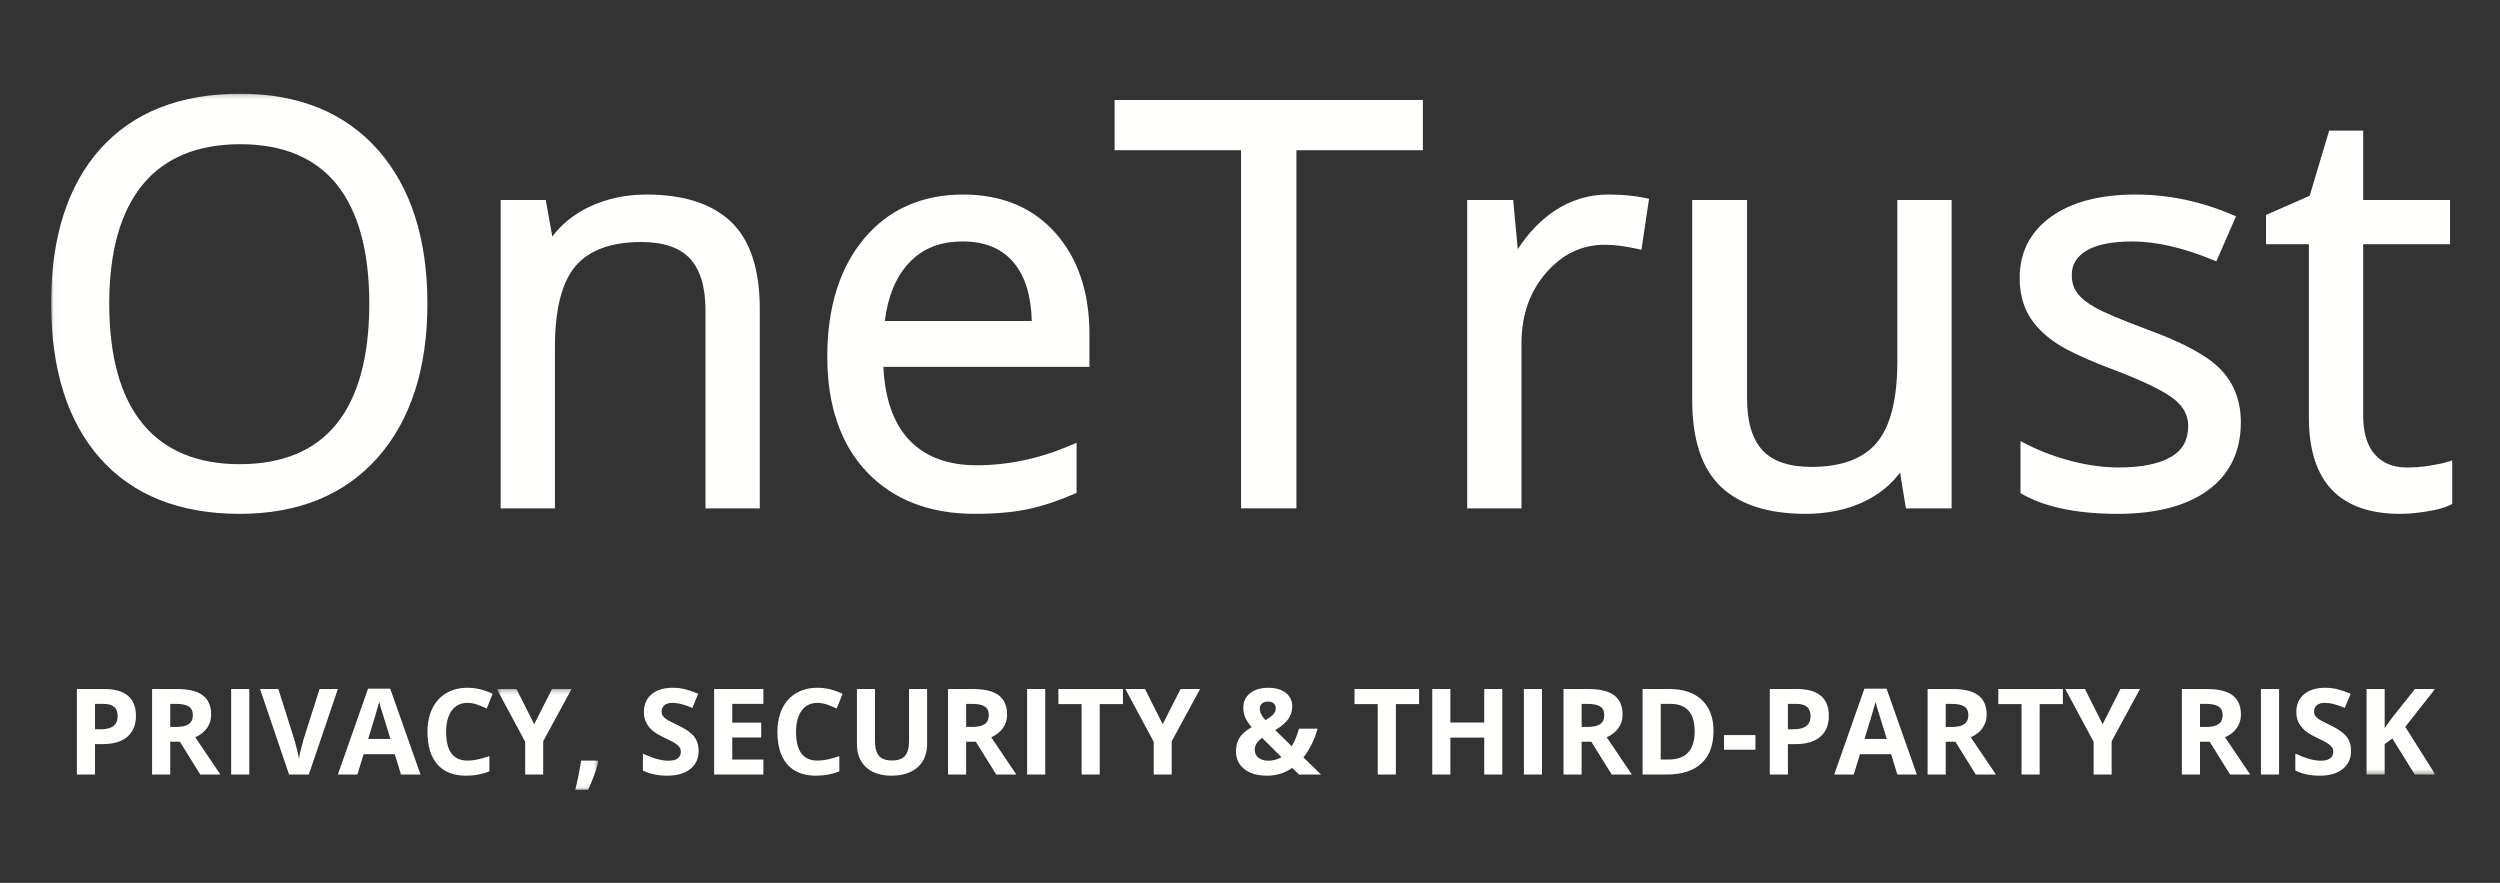
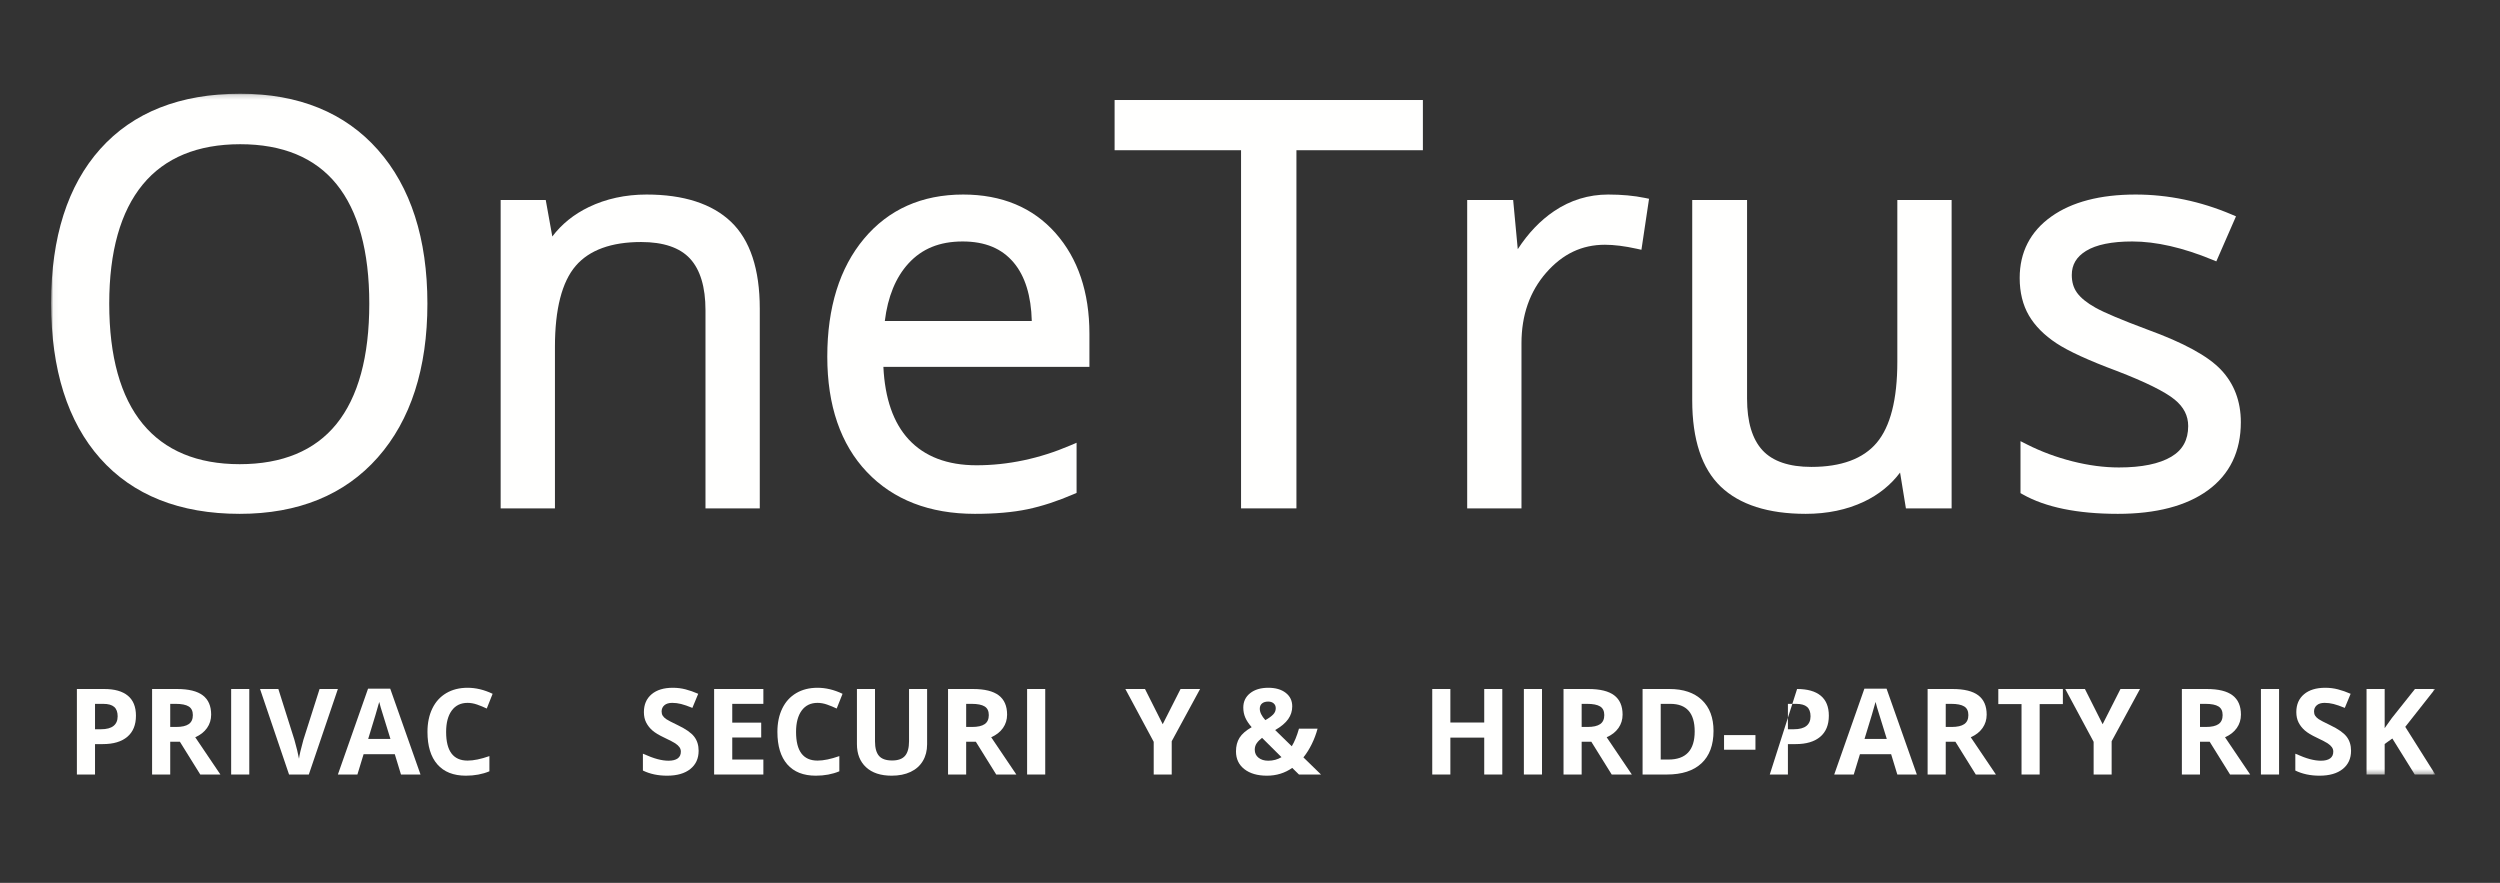
<svg xmlns="http://www.w3.org/2000/svg" xmlns:xlink="http://www.w3.org/1999/xlink" width="538px" height="190px" viewBox="0 0 538 190" version="1.1" aria-hidden="true">
  <rect x="0" y="0" width="538" height="190" fill="#333333" stroke="none" />
  <title>presentation/OT logos/white</title>
  <desc>Created with Sketch.</desc>
  <defs>
-     <polygon id="path-1" points="0.548 0.24 22.407 0.24 22.407 21.929 0.548 21.929" />
    <polygon id="path-3" points="0.038 0.171 513.08 0.171 513.08 146.677 0.038 146.677" />
  </defs>
  <g id="presentation/OT-logos/white" stroke="none" stroke-width="1" fill="none" fill-rule="evenodd">
    <g id="OneTrust-WhiteLogo-1000px" transform="translate(11, 20)">
      <path d="M9.448,136.934 L10.732,136.934 C11.931,136.934 12.829,136.697 13.425,136.223 C14.02,135.749 14.319,135.058 14.319,134.151 C14.319,133.238 14.069,132.562 13.57,132.124 C13.071,131.689 12.288,131.47 11.223,131.47 L9.448,131.47 L9.448,136.934 Z M18.257,134.013 C18.257,135.994 17.638,137.509 16.401,138.558 C15.164,139.606 13.404,140.131 11.122,140.131 L9.448,140.131 L9.448,146.677 L5.546,146.677 L5.546,128.274 L11.424,128.274 C13.655,128.274 15.352,128.753 16.514,129.714 C17.676,130.676 18.257,132.108 18.257,134.013 L18.257,134.013 Z" id="Fill-1" fill="#FFFFFE" />
      <path d="M25.632,136.442 L26.89,136.442 C28.124,136.442 29.034,136.236 29.621,135.827 C30.209,135.415 30.502,134.768 30.502,133.887 C30.502,133.014 30.202,132.394 29.603,132.024 C29.002,131.655 28.074,131.47 26.815,131.47 L25.632,131.47 L25.632,136.442 Z M25.632,139.615 L25.632,146.677 L21.73,146.677 L21.73,128.274 L27.092,128.274 C29.592,128.274 31.442,128.728 32.642,129.639 C33.842,130.55 34.441,131.932 34.441,133.787 C34.441,134.869 34.143,135.832 33.548,136.675 C32.952,137.519 32.109,138.179 31.018,138.658 C33.787,142.796 35.59,145.468 36.43,146.677 L32.1,146.677 L27.708,139.615 L25.632,139.615 L25.632,139.615 Z" id="Fill-2" fill="#FFFFFE" />
      <polygon id="Fill-3" fill="#FFFFFE" points="38.745 146.677 42.646 146.677 42.646 128.274 38.745 128.274" />
      <path d="M57.773,128.274 L61.712,128.274 L55.457,146.677 L51.204,146.677 L44.961,128.274 L48.901,128.274 L52.361,139.224 C52.554,139.871 52.753,140.624 52.959,141.485 C53.164,142.345 53.292,142.943 53.343,143.278 C53.435,142.506 53.75,141.155 54.287,139.224 L57.773,128.274" id="Fill-4" fill="#FFFFFE" />
      <path d="M73.025,139.024 C71.792,135.053 71.098,132.808 70.943,132.289 C70.787,131.768 70.677,131.357 70.609,131.055 C70.332,132.129 69.54,134.786 68.231,139.024 L73.025,139.024 Z M75.291,146.677 L73.957,142.297 L67.249,142.297 L65.915,146.677 L61.712,146.677 L68.206,128.198 L72.975,128.198 L79.494,146.677 L75.291,146.677 L75.291,146.677 Z" id="Fill-5" fill="#FFFFFE" />
      <path d="M89.624,131.257 C88.156,131.257 87.02,131.809 86.214,132.911 C85.409,134.015 85.006,135.554 85.006,137.526 C85.006,141.629 86.545,143.681 89.624,143.681 C90.916,143.681 92.481,143.359 94.319,142.712 L94.319,145.984 C92.808,146.614 91.122,146.928 89.26,146.928 C86.583,146.928 84.536,146.116 83.118,144.493 C81.7,142.87 80.991,140.539 80.991,137.5 C80.991,135.587 81.339,133.91 82.036,132.471 C82.732,131.032 83.733,129.928 85.037,129.161 C86.342,128.392 87.871,128.008 89.624,128.008 C91.411,128.008 93.206,128.441 95.011,129.305 L93.752,132.478 C93.064,132.15 92.372,131.865 91.675,131.622 C90.979,131.378 90.296,131.257 89.624,131.257" id="Fill-6" fill="#FFFFFE" />
      <g id="Group-10" transform="translate(95.369, 128.033)">
        <mask id="mask-2" fill="white">
          <use xlink:href="#path-1" />
        </mask>
        <g id="Clip-8" />
-         <polyline id="Fill-7" fill="#FFFFFE" mask="url(#mask-2)" points="8.589 7.818 12.427 0.24 16.631 0.24 10.527 11.481 10.527 18.643 6.651 18.643 6.651 11.606 0.548 0.24 4.776 0.24 8.589 7.818" />
        <path d="M22.407,15.937 C21.971,17.632 21.232,19.642 20.192,21.967 L17.424,21.967 C17.969,19.734 18.392,17.628 18.695,15.647 L22.218,15.647 L22.407,15.937" id="Fill-9" fill="#FFFFFE" mask="url(#mask-2)" />
      </g>
      <path d="M139.345,141.565 C139.345,143.228 138.748,144.537 137.553,145.494 C136.357,146.45 134.694,146.928 132.562,146.928 C130.6,146.928 128.862,146.559 127.353,145.821 L127.353,142.195 C128.594,142.749 129.645,143.14 130.505,143.367 C131.365,143.593 132.151,143.706 132.865,143.706 C133.72,143.706 134.377,143.542 134.834,143.215 C135.291,142.888 135.52,142.401 135.52,141.755 C135.52,141.394 135.419,141.073 135.217,140.792 C135.017,140.511 134.721,140.24 134.33,139.979 C133.941,139.72 133.146,139.305 131.946,138.734 C130.822,138.205 129.978,137.697 129.416,137.21 C128.854,136.725 128.405,136.157 128.07,135.512 C127.734,134.865 127.567,134.11 127.567,133.246 C127.567,131.618 128.118,130.337 129.221,129.405 C130.324,128.474 131.849,128.008 133.796,128.008 C134.752,128.008 135.665,128.123 136.533,128.349 C137.401,128.574 138.309,128.894 139.257,129.305 L137.999,132.339 C137.018,131.937 136.206,131.655 135.564,131.496 C134.922,131.337 134.291,131.257 133.67,131.257 C132.932,131.257 132.365,131.428 131.971,131.773 C131.577,132.117 131.379,132.566 131.379,133.119 C131.379,133.464 131.459,133.764 131.619,134.02 C131.778,134.276 132.032,134.524 132.38,134.763 C132.728,135.001 133.552,135.432 134.853,136.053 C136.573,136.875 137.751,137.699 138.389,138.526 C139.027,139.353 139.345,140.366 139.345,141.565" id="Fill-11" fill="#FFFFFE" />
      <polyline id="Fill-12" fill="#FFFFFE" points="153.277 146.677 142.68 146.677 142.68 128.274 153.277 128.274 153.277 131.47 146.581 131.47 146.581 135.512 152.811 135.512 152.811 138.709 146.581 138.709 146.581 143.454 153.277 143.454 153.277 146.677" />
      <path d="M164.93,131.257 C163.461,131.257 162.325,131.809 161.519,132.911 C160.714,134.015 160.311,135.554 160.311,137.526 C160.311,141.629 161.85,143.681 164.93,143.681 C166.222,143.681 167.787,143.359 169.624,142.712 L169.624,145.984 C168.114,146.614 166.428,146.928 164.565,146.928 C161.889,146.928 159.841,146.116 158.423,144.493 C157.005,142.87 156.297,140.539 156.297,137.5 C156.297,135.587 156.645,133.91 157.341,132.471 C158.038,131.032 159.038,129.928 160.343,129.161 C161.647,128.392 163.176,128.008 164.93,128.008 C166.717,128.008 168.512,128.441 170.316,129.305 L169.058,132.478 C168.369,132.15 167.677,131.865 166.981,131.622 C166.285,131.378 165.601,131.257 164.93,131.257" id="Fill-13" fill="#FFFFFE" />
      <path d="M188.513,128.274 L188.513,140.181 C188.513,141.541 188.209,142.733 187.601,143.756 C186.992,144.781 186.114,145.565 184.964,146.111 C183.815,146.656 182.456,146.928 180.887,146.928 C178.521,146.928 176.683,146.323 175.375,145.11 C174.066,143.897 173.411,142.238 173.411,140.131 L173.411,128.274 L177.3,128.274 L177.3,139.54 C177.3,140.958 177.586,141.999 178.156,142.661 C178.726,143.324 179.67,143.656 180.988,143.656 C182.263,143.656 183.187,143.322 183.762,142.656 C184.337,141.988 184.624,140.941 184.624,139.514 L184.624,128.274 L188.513,128.274" id="Fill-14" fill="#FFFFFE" />
      <path d="M196.919,136.442 L198.178,136.442 C199.411,136.442 200.322,136.236 200.909,135.827 C201.496,135.415 201.79,134.768 201.79,133.887 C201.79,133.014 201.49,132.394 200.89,132.024 C200.29,131.655 199.361,131.47 198.103,131.47 L196.919,131.47 L196.919,136.442 Z M196.919,139.615 L196.919,146.677 L193.018,146.677 L193.018,128.274 L198.379,128.274 C200.88,128.274 202.729,128.728 203.93,129.639 C205.129,130.55 205.728,131.932 205.728,133.787 C205.728,134.869 205.431,135.832 204.836,136.675 C204.239,137.519 203.396,138.179 202.306,138.658 C205.075,142.796 206.878,145.468 207.717,146.677 L203.388,146.677 L198.996,139.615 L196.919,139.615 L196.919,139.615 Z" id="Fill-15" fill="#FFFFFE" />
      <polygon id="Fill-16" fill="#FFFFFE" points="210.033 146.677 213.934 146.677 213.934 128.274 210.033 128.274" />
-       <polyline id="Fill-17" fill="#FFFFFE" points="225.663 146.677 221.762 146.677 221.762 131.521 216.765 131.521 216.765 128.274 230.659 128.274 230.659 131.521 225.663 131.521 225.663 146.677" />
      <polyline id="Fill-18" fill="#FFFFFE" points="239.216 135.851 243.054 128.274 247.258 128.274 241.154 139.514 241.154 146.677 237.278 146.677 237.278 139.64 231.175 128.274 235.403 128.274 239.216 135.851" />
      <path d="M263.542,132.414 C263.542,131.97 263.391,131.619 263.089,131.363 C262.787,131.108 262.398,130.979 261.919,130.979 C261.356,130.979 260.914,131.114 260.591,131.382 C260.268,131.652 260.106,132.033 260.106,132.528 C260.106,133.267 260.505,134.081 261.301,134.97 C262.024,134.568 262.577,134.17 262.964,133.78 C263.349,133.39 263.542,132.935 263.542,132.414 Z M259.025,141.34 C259.025,142.061 259.295,142.637 259.836,143.064 C260.377,143.492 261.071,143.706 261.919,143.706 C262.975,143.706 263.928,143.45 264.776,142.939 L260.597,138.785 C260.111,139.154 259.727,139.54 259.446,139.942 C259.164,140.345 259.025,140.81 259.025,141.34 Z M273.282,146.677 L268.538,146.677 L267.09,145.254 C265.488,146.371 263.676,146.928 261.654,146.928 C259.607,146.928 257.984,146.458 256.784,145.518 C255.584,144.579 254.985,143.308 254.985,141.704 C254.985,140.554 255.239,139.575 255.746,138.766 C256.254,137.955 257.124,137.198 258.358,136.492 C257.728,135.771 257.271,135.081 256.986,134.422 C256.7,133.764 256.557,133.044 256.557,132.264 C256.557,130.988 257.046,129.96 258.024,129.179 C259.001,128.399 260.308,128.008 261.944,128.008 C263.504,128.008 264.752,128.372 265.688,129.097 C266.623,129.823 267.09,130.794 267.09,132.012 C267.09,133.01 266.801,133.923 266.222,134.75 C265.643,135.576 264.708,136.363 263.417,137.11 L266.99,140.597 C267.586,139.615 268.102,138.352 268.538,136.808 L272.541,136.808 C272.238,137.941 271.823,139.047 271.294,140.125 C270.765,141.203 270.166,142.158 269.494,142.988 L273.282,146.677 L273.282,146.677 Z" id="Fill-19" fill="#FFFFFE" />
-       <polyline id="Fill-20" fill="#FFFFFE" points="289.39 146.677 285.49 146.677 285.49 131.521 280.494 131.521 280.494 128.274 294.386 128.274 294.386 131.521 289.39 131.521 289.39 146.677" />
      <polyline id="Fill-21" fill="#FFFFFE" points="312.294 146.677 308.406 146.677 308.406 138.734 301.119 138.734 301.119 146.677 297.219 146.677 297.219 128.274 301.119 128.274 301.119 135.486 308.406 135.486 308.406 128.274 312.294 128.274 312.294 146.677" />
      <polygon id="Fill-22" fill="#FFFFFE" points="316.938 146.677 320.839 146.677 320.839 128.274 316.938 128.274" />
      <path d="M329.372,136.442 L330.63,136.442 C331.863,136.442 332.774,136.236 333.361,135.827 C333.949,135.415 334.242,134.768 334.242,133.887 C334.242,133.014 333.942,132.394 333.343,132.024 C332.742,131.655 331.813,131.47 330.554,131.47 L329.372,131.47 L329.372,136.442 Z M329.372,139.615 L329.372,146.677 L325.471,146.677 L325.471,128.274 L330.832,128.274 C333.331,128.274 335.182,128.728 336.382,129.639 C337.581,130.55 338.181,131.932 338.181,133.787 C338.181,134.869 337.883,135.832 337.287,136.675 C336.692,137.519 335.849,138.179 334.758,138.658 C337.526,142.796 339.33,145.468 340.17,146.677 L335.84,146.677 L331.448,139.615 L329.372,139.615 L329.372,139.615 Z" id="Fill-23" fill="#FFFFFE" />
      <path d="M353.698,137.4 C353.698,133.447 351.952,131.47 348.462,131.47 L346.386,131.47 L346.386,143.454 L348.06,143.454 C351.818,143.454 353.698,141.436 353.698,137.4 Z M357.75,137.3 C357.75,140.328 356.887,142.649 355.163,144.26 C353.44,145.872 350.95,146.677 347.695,146.677 L342.484,146.677 L342.484,128.274 L348.261,128.274 C351.264,128.274 353.597,129.065 355.258,130.653 C356.919,132.238 357.75,134.454 357.75,137.3 L357.75,137.3 Z" id="Fill-24" fill="#FFFFFE" />
      <polygon id="Fill-25" fill="#FFFFFE" points="360.015 141.34 366.773 141.34 366.773 138.193 360.015 138.193" />
-       <path d="M373.758,136.934 L375.041,136.934 C376.241,136.934 377.139,136.697 377.734,136.223 C378.33,135.749 378.628,135.058 378.628,134.151 C378.628,133.238 378.378,132.562 377.879,132.124 C377.379,131.689 376.597,131.47 375.531,131.47 L373.758,131.47 L373.758,136.934 Z M382.567,134.013 C382.567,135.994 381.948,137.509 380.71,138.558 C379.472,139.606 377.714,140.131 375.43,140.131 L373.758,140.131 L373.758,146.677 L369.855,146.677 L369.855,128.274 L375.733,128.274 C377.965,128.274 379.661,128.753 380.824,129.714 C381.985,130.676 382.567,132.108 382.567,134.013 L382.567,134.013 Z" id="Fill-26" fill="#FFFFFE" />
+       <path d="M373.758,136.934 L375.041,136.934 C376.241,136.934 377.139,136.697 377.734,136.223 C378.33,135.749 378.628,135.058 378.628,134.151 C378.628,133.238 378.378,132.562 377.879,132.124 C377.379,131.689 376.597,131.47 375.531,131.47 L373.758,131.47 L373.758,136.934 Z M382.567,134.013 C382.567,135.994 381.948,137.509 380.71,138.558 C379.472,139.606 377.714,140.131 375.43,140.131 L373.758,140.131 L373.758,146.677 L369.855,146.677 L375.733,128.274 C377.965,128.274 379.661,128.753 380.824,129.714 C381.985,130.676 382.567,132.108 382.567,134.013 L382.567,134.013 Z" id="Fill-26" fill="#FFFFFE" />
      <path d="M395.038,139.024 C393.805,135.053 393.11,132.808 392.955,132.289 C392.8,131.768 392.689,131.357 392.621,131.055 C392.345,132.129 391.552,134.786 390.243,139.024 L395.038,139.024 Z M397.303,146.677 L395.969,142.297 L389.262,142.297 L387.928,146.677 L383.725,146.677 L390.218,128.198 L394.987,128.198 L401.506,146.677 L397.303,146.677 L397.303,146.677 Z" id="Fill-27" fill="#FFFFFE" />
      <path d="M407.723,136.442 L408.981,136.442 C410.214,136.442 411.125,136.236 411.712,135.827 C412.3,135.415 412.593,134.768 412.593,133.887 C412.593,133.014 412.294,132.394 411.694,132.024 C411.093,131.655 410.164,131.47 408.906,131.47 L407.723,131.47 L407.723,136.442 Z M407.723,139.615 L407.723,146.677 L403.822,146.677 L403.822,128.274 L409.184,128.274 C411.683,128.274 413.533,128.728 414.733,129.639 C415.932,130.55 416.532,131.932 416.532,133.787 C416.532,134.869 416.234,135.832 415.639,136.675 C415.044,137.519 414.2,138.179 413.109,138.658 C415.878,142.796 417.681,145.468 418.521,146.677 L414.191,146.677 L409.799,139.615 L407.723,139.615 L407.723,139.615 Z" id="Fill-28" fill="#FFFFFE" />
      <polyline id="Fill-29" fill="#FFFFFE" points="427.934 146.677 424.033 146.677 424.033 131.521 419.037 131.521 419.037 128.274 432.929 128.274 432.929 131.521 427.934 131.521 427.934 146.677" />
      <polyline id="Fill-30" fill="#FFFFFE" points="441.487 135.851 445.325 128.274 449.529 128.274 443.425 139.514 443.425 146.677 439.549 146.677 439.549 139.64 433.446 128.274 437.674 128.274 441.487 135.851" />
      <path d="M462.44,136.442 L463.698,136.442 C464.932,136.442 465.842,136.236 466.43,135.827 C467.017,135.415 467.31,134.768 467.31,133.887 C467.31,133.014 467.011,132.394 466.411,132.024 C465.811,131.655 464.882,131.47 463.624,131.47 L462.44,131.47 L462.44,136.442 Z M462.44,139.615 L462.44,146.677 L458.539,146.677 L458.539,128.274 L463.9,128.274 C466.401,128.274 468.25,128.728 469.45,129.639 C470.649,130.55 471.25,131.932 471.25,133.787 C471.25,134.869 470.952,135.832 470.356,136.675 C469.76,137.519 468.917,138.179 467.827,138.658 C470.595,142.796 472.399,145.468 473.238,146.677 L468.909,146.677 L464.517,139.615 L462.44,139.615 L462.44,139.615 Z" id="Fill-31" fill="#FFFFFE" />
      <polygon id="Fill-32" fill="#FFFFFE" points="475.553 146.677 479.454 146.677 479.454 128.274 475.553 128.274" />
      <path d="M494.946,141.565 C494.946,143.228 494.349,144.537 493.153,145.494 C491.957,146.45 490.294,146.928 488.163,146.928 C486.2,146.928 484.463,146.559 482.953,145.821 L482.953,142.195 C484.194,142.749 485.246,143.14 486.105,143.367 C486.965,143.593 487.752,143.706 488.465,143.706 C489.32,143.706 489.977,143.542 490.435,143.215 C490.892,142.888 491.121,142.401 491.121,141.755 C491.121,141.394 491.02,141.073 490.818,140.792 C490.617,140.511 490.322,140.24 489.931,139.979 C489.541,139.72 488.746,139.305 487.546,138.734 C486.422,138.205 485.579,137.697 485.018,137.21 C484.455,136.725 484.007,136.157 483.67,135.512 C483.335,134.865 483.167,134.11 483.167,133.246 C483.167,131.618 483.718,130.337 484.822,129.405 C485.925,128.474 487.45,128.008 489.396,128.008 C490.353,128.008 491.265,128.123 492.133,128.349 C493.002,128.574 493.909,128.894 494.858,129.305 L493.599,132.339 C492.618,131.937 491.806,131.655 491.164,131.496 C490.523,131.337 489.891,131.257 489.27,131.257 C488.532,131.257 487.966,131.428 487.572,131.773 C487.177,132.117 486.98,132.566 486.98,133.119 C486.98,133.464 487.06,133.764 487.219,134.02 C487.379,134.276 487.633,134.524 487.981,134.763 C488.328,135.001 489.153,135.432 490.454,136.053 C492.173,136.875 493.352,137.699 493.99,138.526 C494.627,139.353 494.946,140.366 494.946,141.565" id="Fill-33" fill="#FFFFFE" />
      <g id="Group-37">
        <mask id="mask-4" fill="white">
          <use xlink:href="#path-3" />
        </mask>
        <g id="Clip-35" />
        <polyline id="Fill-34" fill="#FFFFFE" mask="url(#mask-4)" points="513.08 146.677 508.651 146.677 503.831 138.923 502.181 140.106 502.181 146.677 498.281 146.677 498.281 128.274 502.181 128.274 502.181 136.695 503.719 134.53 508.701 128.274 513.03 128.274 506.612 136.417 513.08 146.677" />
        <path d="M40.577,79.892 C31.479,79.892 24.462,76.973 19.721,71.218 C14.933,65.408 12.507,56.704 12.507,45.345 C12.507,34.145 14.934,25.519 19.721,19.708 C24.463,13.953 31.519,11.035 40.694,11.035 C49.826,11.035 56.802,13.931 61.427,19.643 C66.101,25.418 68.471,34.065 68.471,45.345 C68.471,56.743 66.091,65.46 61.398,71.254 C56.753,76.985 49.748,79.892 40.577,79.892 Z M40.694,0.171 C27.772,0.171 17.645,4.166 10.59,12.044 C3.563,19.892 0,31.056 0,45.228 C0,59.515 3.552,70.759 10.558,78.645 C17.592,86.563 27.692,90.579 40.577,90.579 C53.188,90.579 63.189,86.493 70.303,78.436 C77.386,70.413 80.977,59.28 80.977,45.345 C80.977,31.372 77.396,20.239 70.331,12.254 C63.238,4.236 53.266,0.171 40.694,0.171 L40.694,0.171 Z" id="Fill-36" fill="#FFFFFE" mask="url(#mask-4)" />
      </g>
      <path d="M128.148,21.865 C123.596,21.865 119.401,22.777 115.68,24.577 C112.479,26.126 109.854,28.246 107.857,30.894 L106.444,23.041 L96.74,23.041 L96.74,89.403 L108.424,89.403 L108.424,54.635 C108.424,46.523 109.927,40.662 112.892,37.214 C115.821,33.809 120.558,32.082 126.972,32.082 C131.763,32.082 135.302,33.284 137.491,35.653 C139.7,38.044 140.82,41.78 140.82,46.757 L140.82,89.403 L152.503,89.403 L152.503,46.404 C152.503,37.939 150.426,31.662 146.328,27.746 C142.242,23.844 136.125,21.865 128.148,21.865" id="Fill-38" fill="#FFFFFE" />
      <path d="M196.149,31.964 C200.987,31.964 204.59,33.458 207.165,36.528 C209.603,39.439 210.905,43.66 211.041,49.085 L179.412,49.085 C180.048,43.865 181.753,39.704 184.489,36.707 C187.4,33.516 191.214,31.964 196.149,31.964 Z M196.266,21.865 C187.387,21.865 180.208,25.067 174.927,31.382 C169.689,37.646 167.032,46.181 167.032,56.751 C167.032,67.267 169.9,75.619 175.555,81.576 C181.222,87.55 189.041,90.579 198.793,90.579 C203.189,90.579 207.003,90.245 210.129,89.588 C213.256,88.931 216.61,87.833 220.098,86.326 L220.68,86.075 L220.68,75.279 L219.338,75.854 C212.713,78.689 205.919,80.127 199.146,80.127 C192.873,80.127 187.96,78.253 184.543,74.557 C181.256,71.003 179.428,65.756 179.105,58.949 L223.443,58.949 L223.443,51.813 C223.443,42.911 220.988,35.624 216.147,30.156 C211.277,24.655 204.588,21.865 196.266,21.865 L196.266,21.865 Z" id="Fill-39" fill="#FFFFFE" />
      <polyline id="Fill-40" fill="#FFFFFE" points="228.862 12.328 256.074 12.328 256.074 89.403 267.992 89.403 267.992 12.328 295.204 12.328 295.204 1.523 228.862 1.523 228.862 12.328" />
      <path d="M335.088,21.865 C330.876,21.865 326.957,23.067 323.441,25.44 C320.475,27.441 317.851,30.188 315.622,33.624 L314.631,23.041 L304.738,23.041 L304.738,89.403 L316.422,89.403 L316.422,53.87 C316.422,47.829 318.21,42.722 321.737,38.69 C325.28,34.639 329.417,32.67 334.382,32.67 C336.34,32.67 338.644,32.959 341.228,33.53 L342.236,33.752 L343.875,22.775 L342.982,22.591 C340.655,22.11 337.999,21.865 335.088,21.865" id="Fill-41" fill="#FFFFFE" />
      <path d="M397.305,57.869 C397.305,65.944 395.809,71.807 392.86,75.294 C389.952,78.735 385.226,80.479 378.814,80.479 C374.025,80.479 370.486,79.277 368.297,76.909 C366.087,74.519 364.968,70.782 364.968,65.805 L364.968,23.041 L353.166,23.041 L353.166,66.158 C353.166,74.585 355.234,80.832 359.312,84.727 C363.377,88.609 369.524,90.579 377.581,90.579 C382.246,90.579 386.469,89.697 390.13,87.957 C393.296,86.453 395.902,84.35 397.896,81.695 L399.153,89.403 L408.988,89.403 L408.988,23.041 L397.305,23.041 L397.305,57.869" id="Fill-42" fill="#FFFFFE" />
      <path d="M451.09,50.91 C445.598,48.86 441.846,47.278 439.939,46.209 C438.113,45.188 436.783,44.113 435.987,43.015 C435.221,41.96 434.848,40.703 434.848,39.173 C434.848,36.963 435.852,35.27 437.917,33.997 C440.104,32.649 443.454,31.964 447.873,31.964 C452.972,31.964 458.76,33.285 465.08,35.89 L465.951,36.249 L470.186,26.556 L469.292,26.175 C462.58,23.315 455.612,21.865 448.579,21.865 C440.965,21.865 434.865,23.458 430.447,26.6 C425.927,29.814 423.636,34.262 423.636,39.819 C423.636,42.918 424.302,45.633 425.618,47.889 C426.922,50.126 428.922,52.142 431.563,53.881 C434.137,55.579 438.503,57.581 444.53,59.826 C450.713,62.209 454.905,64.283 456.989,65.991 C458.947,67.597 459.898,69.459 459.898,71.684 C459.898,74.677 458.707,76.839 456.257,78.292 C453.678,79.822 449.888,80.597 444.993,80.597 C441.795,80.597 438.425,80.153 434.975,79.274 C431.514,78.395 428.228,77.173 425.211,75.645 L423.812,74.937 L423.812,86.121 L424.301,86.397 C429.205,89.172 436.088,90.579 444.758,90.579 C453.001,90.579 459.52,88.874 464.132,85.514 C468.841,82.085 471.229,77.155 471.229,70.861 C471.229,66.353 469.785,62.55 466.938,59.555 C464.124,56.597 458.938,53.768 451.09,50.91" id="Fill-43" fill="#FFFFFE" />
-       <path d="M515.486,79.459 C514.586,79.722 513.341,79.98 511.784,80.226 C510.239,80.473 508.61,80.597 506.94,80.597 C503.988,80.597 501.743,79.685 500.079,77.805 C498.407,75.921 497.559,73.129 497.559,69.508 L497.559,32.553 L516.249,32.553 L516.249,23.041 L497.559,23.041 L497.559,8.108 L490.236,8.108 L486.044,22.126 L476.649,26.256 L476.649,32.553 L485.876,32.553 L485.876,69.92 C485.876,83.628 492.488,90.579 505.529,90.579 C507.212,90.579 509.133,90.407 511.237,90.067 C513.41,89.714 515.025,89.274 516.174,88.72 L516.719,88.457 L516.719,79.1 L515.486,79.459" id="Fill-44" fill="#FFFFFE" />
    </g>
  </g>
</svg>